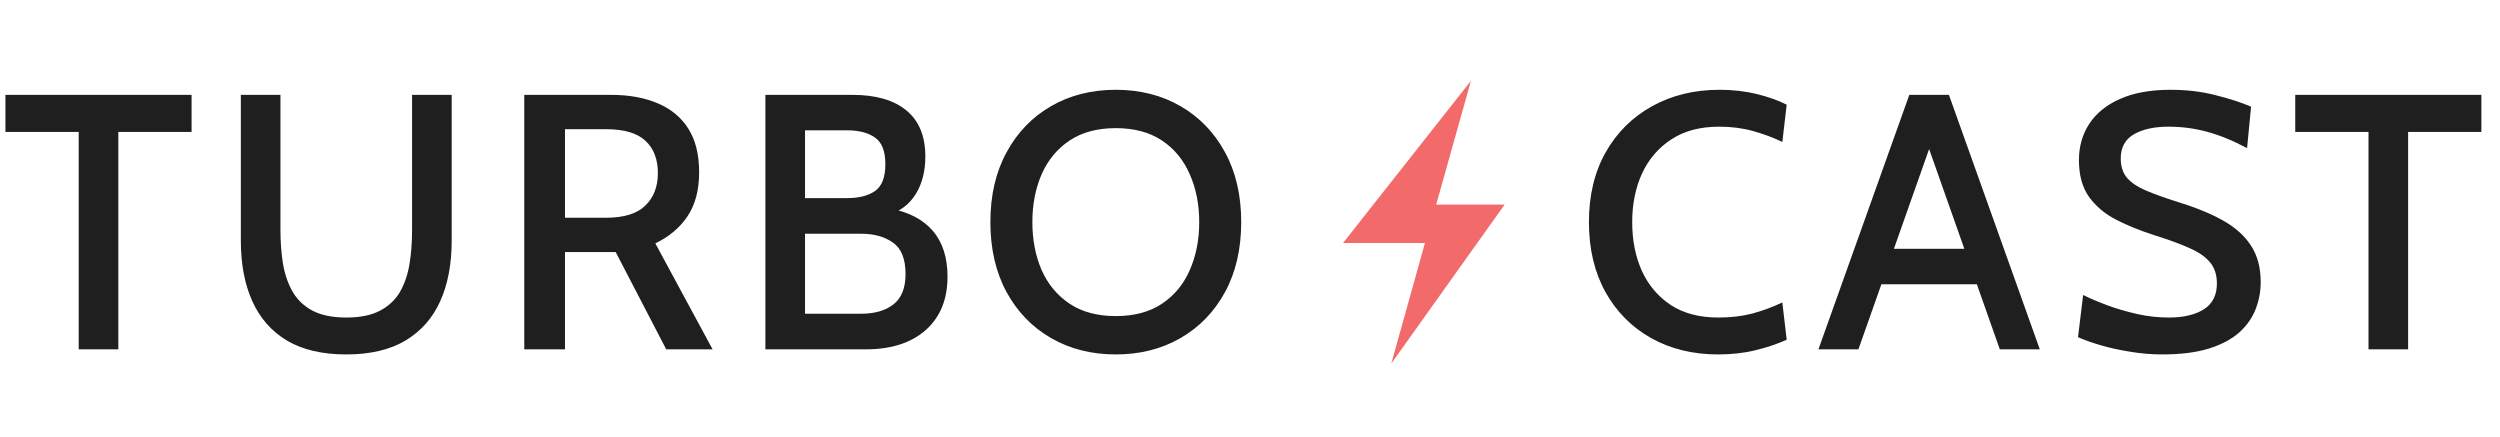
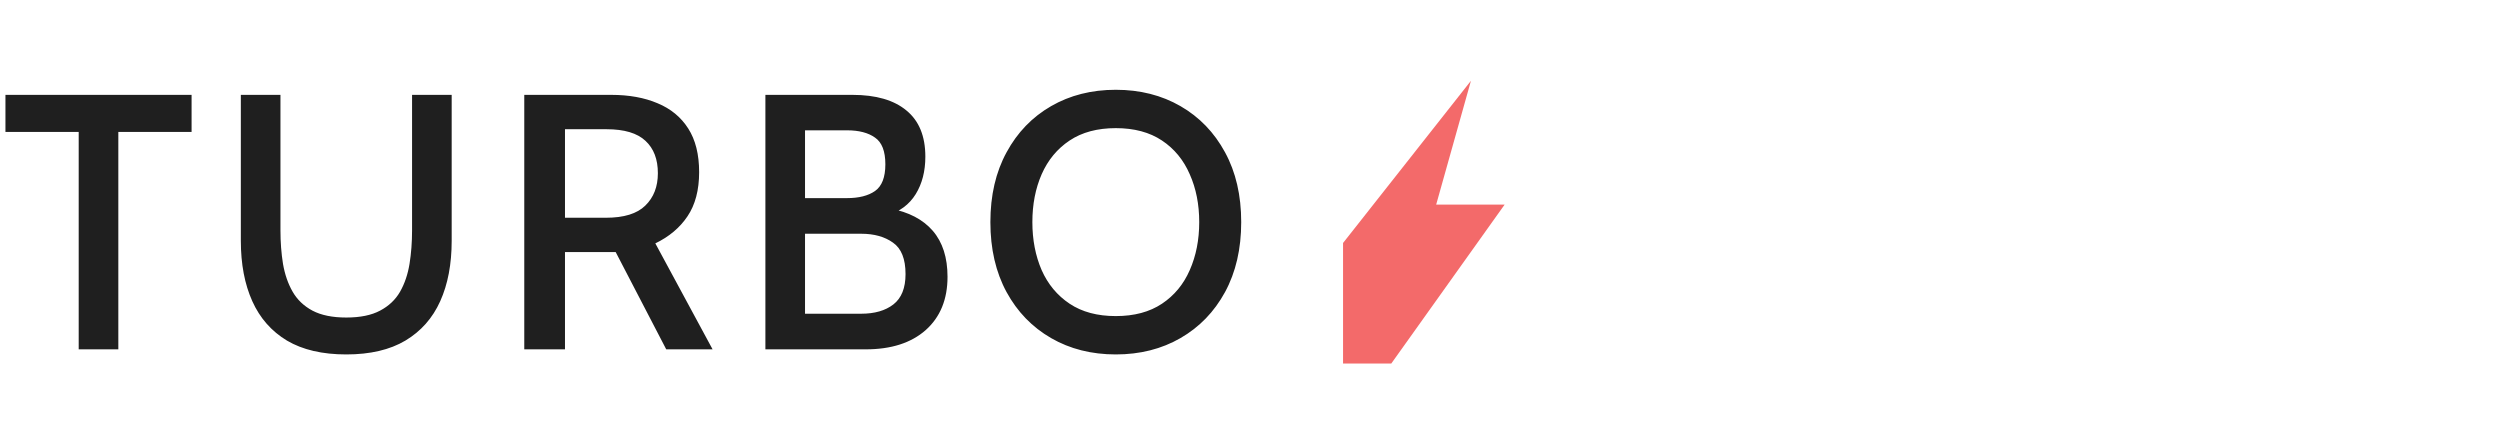
<svg xmlns="http://www.w3.org/2000/svg" width="229" height="40" viewBox="0 0 229 40" fill="none">
  <path d="M7.209 32V12.087H0.499V8.69H17.549V12.087H10.839V32H7.209ZM31.718 32.466C29.531 32.466 27.721 32.044 26.29 31.201C24.869 30.346 23.809 29.142 23.11 27.588C22.41 26.034 22.061 24.191 22.061 22.06V8.69H25.69V21.111C25.69 22.188 25.768 23.209 25.923 24.175C26.09 25.14 26.384 25.989 26.806 26.722C27.228 27.455 27.832 28.032 28.621 28.454C29.42 28.875 30.452 29.086 31.718 29.086C32.994 29.086 34.026 28.875 34.814 28.454C35.614 28.032 36.224 27.455 36.646 26.722C37.068 25.978 37.356 25.129 37.512 24.175C37.667 23.209 37.745 22.188 37.745 21.111V8.69H41.374V22.06C41.374 24.191 41.025 26.034 40.325 27.588C39.626 29.142 38.56 30.346 37.129 31.201C35.708 32.044 33.904 32.466 31.718 32.466ZM48.023 32V8.69H55.999C57.619 8.69 59.029 8.946 60.228 9.456C61.438 9.956 62.376 10.727 63.042 11.771C63.708 12.814 64.041 14.146 64.041 15.767C64.041 17.409 63.685 18.758 62.975 19.812C62.276 20.856 61.293 21.683 60.028 22.293L65.273 32H61.027L56.398 23.092C56.365 23.092 56.337 23.092 56.315 23.092C56.293 23.092 56.265 23.092 56.232 23.092H51.753V32H48.023ZM51.753 19.946H55.499C57.153 19.946 58.358 19.574 59.112 18.83C59.878 18.086 60.261 17.099 60.261 15.866C60.261 14.59 59.884 13.602 59.129 12.903C58.374 12.192 57.186 11.837 55.566 11.837H51.753V19.946ZM70.11 32V8.69H78.086C80.239 8.69 81.887 9.168 83.031 10.122C84.185 11.066 84.762 12.475 84.762 14.351C84.762 15.683 84.468 16.826 83.88 17.781C83.291 18.736 82.409 19.391 81.233 19.746L81.516 19.096C83.236 19.418 84.546 20.101 85.445 21.144C86.344 22.188 86.793 23.592 86.793 25.357C86.793 27.421 86.127 29.047 84.796 30.235C83.463 31.412 81.632 32 79.301 32H70.11ZM73.74 28.737H78.885C80.117 28.737 81.099 28.454 81.832 27.887C82.576 27.31 82.947 26.384 82.947 25.107C82.947 23.72 82.564 22.759 81.799 22.227C81.044 21.683 80.073 21.411 78.885 21.411H73.74V28.737ZM73.74 18.147H77.586C78.674 18.147 79.529 17.931 80.15 17.498C80.783 17.054 81.099 16.238 81.099 15.051C81.099 13.852 80.783 13.036 80.15 12.603C79.529 12.159 78.674 11.937 77.586 11.937H73.74V18.147ZM102.207 32.466C99.987 32.466 98.011 31.967 96.28 30.968C94.548 29.969 93.188 28.565 92.201 26.755C91.213 24.935 90.719 22.798 90.719 20.345C90.719 17.892 91.213 15.761 92.201 13.952C93.188 12.131 94.548 10.722 96.28 9.723C98.011 8.724 99.987 8.224 102.207 8.224C104.427 8.224 106.403 8.724 108.134 9.723C109.866 10.722 111.226 12.131 112.213 13.952C113.201 15.761 113.695 17.892 113.695 20.345C113.695 22.798 113.201 24.935 112.213 26.755C111.226 28.565 109.866 29.969 108.134 30.968C106.403 31.967 104.427 32.466 102.207 32.466ZM102.207 28.953C103.894 28.953 105.304 28.576 106.436 27.821C107.568 27.066 108.417 26.039 108.983 24.741C109.561 23.431 109.849 21.966 109.849 20.345C109.849 18.725 109.561 17.265 108.983 15.966C108.417 14.656 107.568 13.624 106.436 12.87C105.304 12.115 103.894 11.737 102.207 11.737C100.52 11.737 99.11 12.115 97.978 12.87C96.846 13.624 95.991 14.656 95.414 15.966C94.848 17.265 94.565 18.725 94.565 20.345C94.565 21.966 94.848 23.431 95.414 24.741C95.991 26.039 96.846 27.066 97.978 27.821C99.11 28.576 100.52 28.953 102.207 28.953Z" fill="#1F1F1F" />
-   <path d="M157.384 32.466C155.076 32.466 153.028 31.967 151.241 30.968C149.465 29.969 148.072 28.565 147.061 26.755C146.051 24.935 145.546 22.798 145.546 20.345C145.546 17.892 146.057 15.761 147.078 13.952C148.11 12.131 149.531 10.722 151.34 9.723C153.15 8.724 155.209 8.224 157.517 8.224C158.716 8.224 159.843 8.352 160.897 8.607C161.952 8.862 162.873 9.19 163.661 9.589L163.262 13.003C162.429 12.603 161.536 12.27 160.581 12.004C159.626 11.737 158.594 11.604 157.484 11.604C155.73 11.604 154.265 11.993 153.089 12.77C151.912 13.536 151.019 14.579 150.408 15.9C149.809 17.209 149.509 18.691 149.509 20.345C149.509 21.999 149.803 23.486 150.391 24.807C150.991 26.117 151.873 27.16 153.039 27.938C154.215 28.703 155.669 29.086 157.401 29.086C158.544 29.086 159.582 28.964 160.514 28.72C161.458 28.465 162.374 28.126 163.262 27.704L163.661 31.118C162.807 31.506 161.852 31.828 160.797 32.083C159.754 32.339 158.616 32.466 157.384 32.466ZM181.652 26.039H171.762V22.793H181.652V26.039ZM176.208 12.237H177.207L170.231 32H166.568L174.893 8.69H178.522L186.847 32H183.184L176.208 12.237ZM198.023 32.466C197.068 32.466 196.097 32.383 195.109 32.216C194.132 32.061 193.228 31.861 192.395 31.617C191.563 31.373 190.88 31.129 190.347 30.884L190.814 27.022C191.491 27.355 192.251 27.677 193.095 27.987C193.949 28.298 194.848 28.559 195.792 28.77C196.735 28.981 197.69 29.086 198.656 29.086C199.999 29.086 201.07 28.837 201.869 28.337C202.668 27.826 203.068 27.038 203.068 25.973C203.068 25.174 202.857 24.524 202.435 24.025C202.013 23.514 201.375 23.076 200.52 22.709C199.677 22.332 198.6 21.938 197.29 21.527C196.036 21.128 194.887 20.662 193.844 20.129C192.812 19.596 191.985 18.902 191.363 18.047C190.741 17.182 190.431 16.055 190.431 14.668C190.431 13.413 190.747 12.303 191.38 11.338C192.023 10.361 192.967 9.601 194.21 9.057C195.453 8.502 196.991 8.224 198.822 8.224C200.309 8.224 201.691 8.391 202.968 8.724C204.255 9.046 205.332 9.395 206.198 9.773L205.832 13.569C204.544 12.881 203.323 12.381 202.169 12.07C201.025 11.759 199.849 11.604 198.639 11.604C197.329 11.604 196.269 11.837 195.459 12.303C194.66 12.77 194.26 13.508 194.26 14.518C194.26 15.25 194.454 15.844 194.843 16.299C195.231 16.743 195.803 17.126 196.558 17.448C197.313 17.77 198.234 18.103 199.322 18.447C200.975 18.947 202.38 19.513 203.534 20.145C204.688 20.778 205.565 21.549 206.165 22.46C206.775 23.37 207.08 24.497 207.08 25.84C207.08 26.705 206.925 27.532 206.614 28.32C206.314 29.108 205.815 29.819 205.116 30.452C204.416 31.073 203.484 31.567 202.319 31.933C201.164 32.289 199.732 32.466 198.023 32.466ZM216.955 32V12.087H210.245V8.69H227.294V12.087H220.584V32H216.955Z" fill="#1F1F1F" />
-   <path d="M123.023 22.257L134.739 7.4L131.553 18.744H137.823L127.442 33.299L130.526 22.257H123.023Z" fill="#F36A6A" />
+   <path d="M123.023 22.257L134.739 7.4L131.553 18.744H137.823L127.442 33.299H123.023Z" fill="#F36A6A" />
</svg>